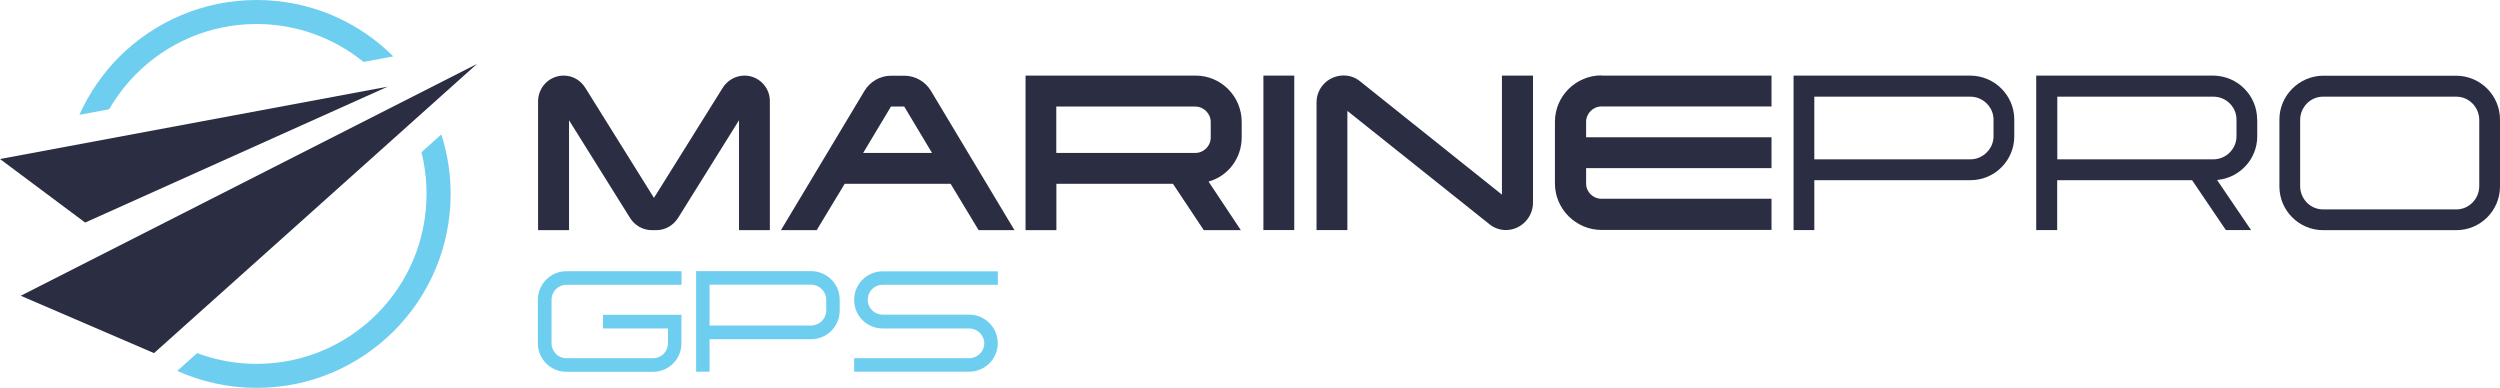
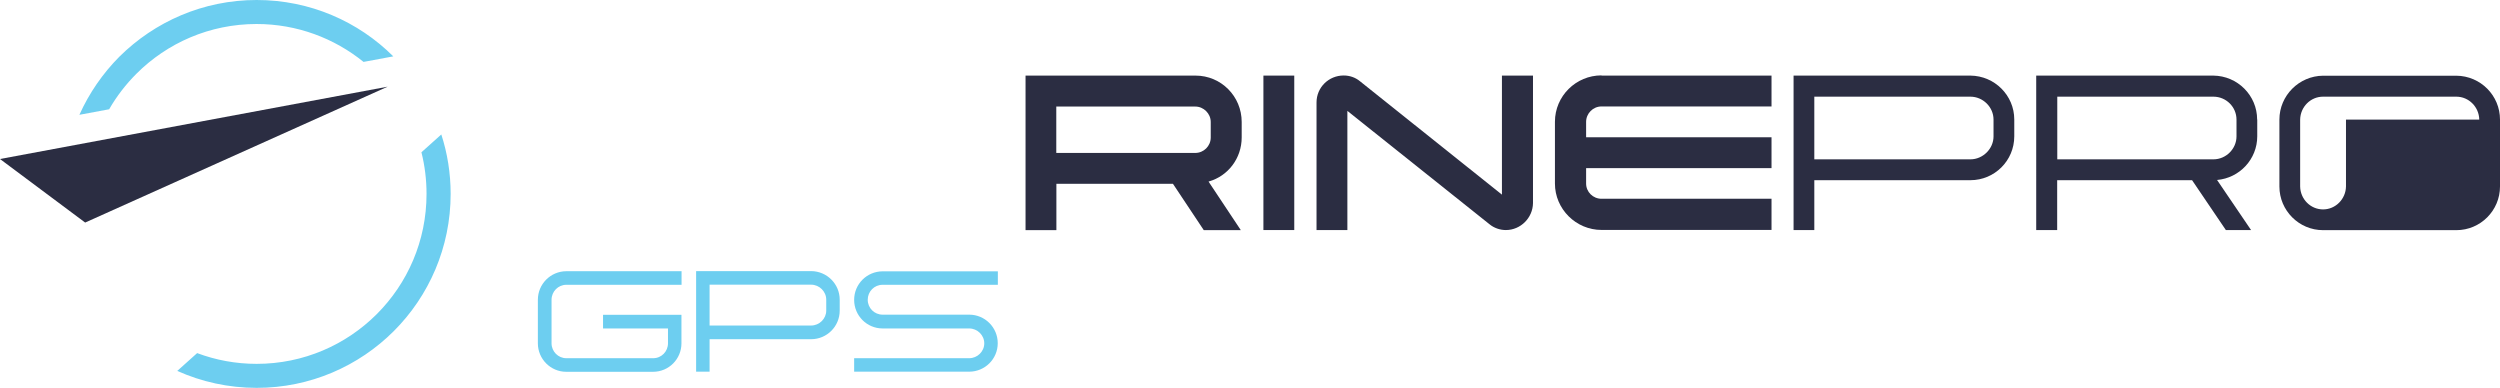
<svg xmlns="http://www.w3.org/2000/svg" id="Layer_1" data-name="Layer 1" viewBox="0 0 230.17 35.71">
  <defs>
    <style> .cls-1 { fill-rule: evenodd; } .cls-1, .cls-2 { fill: #2b2d42; } .cls-3 { fill: #6dcef0; } </style>
  </defs>
-   <polygon class="cls-1" points="43.91 5.89 1.91 27.23 14.18 32.51 43.91 5.89" />
  <polygon class="cls-1" points="0 14.64 35.69 7.98 7.84 20.49 0 14.64" />
  <path class="cls-3" d="M40.63,12.38c.56,1.72.86,3.57.86,5.47,0,4.93-2,9.4-5.23,12.63-3.23,3.23-7.7,5.23-12.63,5.23-2.6,0-5.08-.56-7.31-1.56l1.83-1.64c1.71.64,3.55.99,5.48.99,4.32,0,8.23-1.75,11.06-4.58,2.83-2.83,4.58-6.74,4.58-11.06,0-1.32-.16-2.61-.47-3.84l1.83-1.64ZM23.63,0c4.91,0,9.36,1.98,12.58,5.19l-2.74.51c-2.69-2.18-6.12-3.49-9.85-3.49-4.32,0-8.23,1.75-11.06,4.58-.97.97-1.82,2.07-2.51,3.27l-2.74.51c.9-2,2.15-3.81,3.68-5.35C14.24,2,18.7,0,23.63,0Z" />
  <g>
    <path class="cls-3" d="M62.75,24.96v1.26h-10.61c-.75,0-1.36.62-1.36,1.38v4.01c0,.75.61,1.37,1.36,1.37h8c.76,0,1.36-.62,1.36-1.37v-1.37h-5.98v-1.26h7.22v2.63c0,1.44-1.16,2.62-2.61,2.62h-8c-1.44,0-2.61-1.18-2.61-2.62v-4.01c0-1.44,1.16-2.62,2.61-2.63h10.61Z" />
    <path class="cls-3" d="M77.31,27.59v1.01c0,1.45-1.18,2.63-2.63,2.63h-9.35v2.99h-1.24v-9.26h10.59c1.46.01,2.63,1.19,2.63,2.63ZM76.07,27.59c0-.75-.63-1.38-1.39-1.38h-9.35v3.76h9.35c.76,0,1.39-.63,1.39-1.37v-1.01Z" />
    <path class="cls-3" d="M91.87,24.96v1.26h-10.61c-.77,0-1.37.62-1.37,1.38s.61,1.37,1.37,1.37h7.97c1.46,0,2.63,1.18,2.63,2.63s-1.18,2.62-2.63,2.62h-10.59v-1.24h10.59c.76,0,1.39-.62,1.39-1.37s-.63-1.37-1.39-1.37h-7.97c-1.45,0-2.62-1.18-2.62-2.63s1.16-2.62,2.62-2.63h10.61Z" />
  </g>
  <g>
-     <path class="cls-2" d="M52.38,21.19h-2.84v-11.89c.02-1.3,1.06-2.34,2.36-2.34.87,0,1.59.47,2.01,1.16l6.3,10.1,6.32-10.12c.41-.67,1.16-1.14,2.01-1.14,1.28,0,2.34,1.04,2.34,2.34v11.89h-2.84v-10.12l-5.59,8.96c-.43.69-1.16,1.16-2.03,1.16h-.41c-.85,0-1.61-.47-2.01-1.14l-5.61-8.98v10.12Z" />
-     <path class="cls-2" d="M93.39,21.19h-3.29l-2.58-4.27h-9.75l-2.58,4.27h-3.29l7.7-12.84c.49-.81,1.4-1.38,2.44-1.38h1.22c1.04,0,1.95.57,2.44,1.38l7.7,12.84ZM85.81,14.08l-2.56-4.27h-1.22l-2.56,4.27h6.34Z" />
    <path class="cls-2" d="M111.27,16.72l2.97,4.47h-3.41l-2.84-4.27h-10.73v4.27h-2.84V6.96h15.65c2.36,0,4.25,1.91,4.25,4.27v1.42c0,1.93-1.26,3.56-3.03,4.06ZM111.47,11.23c0-.77-.65-1.42-1.42-1.42h-12.8v4.27h12.8c.77,0,1.42-.63,1.42-1.42v-1.42Z" />
    <path class="cls-2" d="M116.32,6.96h2.84v14.22h-2.84V6.96Z" />
    <path class="cls-2" d="M138.27,6.96h2.87v11.74c-.02,1.36-1.14,2.48-2.5,2.48-.55,0-1.1-.2-1.5-.53l-13.09-10.44v10.97h-2.84v-11.75c0-1.38,1.12-2.48,2.5-2.48.55,0,1.08.18,1.5.53l13.07,10.44V6.96Z" />
    <path class="cls-2" d="M147.45,6.96h15.65v2.84h-15.65c-.79,0-1.42.65-1.42,1.42v1.42h17.07v2.84h-17.07v1.42c0,.77.63,1.4,1.42,1.4h15.65v2.87h-15.65c-2.36,0-4.29-1.93-4.29-4.27v-5.69c0-2.36,1.93-4.27,4.29-4.27Z" />
    <path class="cls-2" d="M185.45,11.01v1.54c0,2.24-1.81,4.04-4.04,4.04h-14.37v4.59h-1.91V6.96h16.28c2.24.02,4.04,1.83,4.04,4.04ZM183.54,11.01c0-1.16-.98-2.11-2.13-2.11h-14.37v5.77h14.37c1.16,0,2.13-.98,2.13-2.11v-1.54Z" />
    <path class="cls-2" d="M207.82,11.01v1.54c0,2.11-1.63,3.84-3.7,4.02l3.13,4.61h-2.32l-3.11-4.59h-12.42v4.59h-1.93V6.96h16.3c2.24.02,4.04,1.83,4.04,4.04ZM205.91,11.01c0-1.16-.95-2.11-2.13-2.11h-14.37v5.77h14.37c1.18,0,2.13-.98,2.13-2.11v-1.54Z" />
-     <path class="cls-2" d="M230.17,11.01v6.16c0,2.21-1.79,4.02-4.02,4.02h-12.27c-2.22,0-4.02-1.81-4.02-4.02v-6.16c0-2.21,1.81-4.02,4.02-4.04h12.27c2.24.02,4.02,1.83,4.02,4.04ZM228.26,11.01c-.02-1.16-.96-2.11-2.11-2.11h-12.27c-1.16,0-2.09.95-2.11,2.11v6.16c.02,1.16.95,2.11,2.11,2.11h12.27c1.16,0,2.09-.96,2.11-2.11v-6.16Z" />
+     <path class="cls-2" d="M230.17,11.01v6.16c0,2.21-1.79,4.02-4.02,4.02h-12.27c-2.22,0-4.02-1.81-4.02-4.02v-6.16c0-2.21,1.81-4.02,4.02-4.04h12.27c2.24.02,4.02,1.83,4.02,4.04ZM228.26,11.01c-.02-1.16-.96-2.11-2.11-2.11h-12.27c-1.16,0-2.09.95-2.11,2.11v6.16c.02,1.16.95,2.11,2.11,2.11c1.16,0,2.09-.96,2.11-2.11v-6.16Z" />
  </g>
</svg>